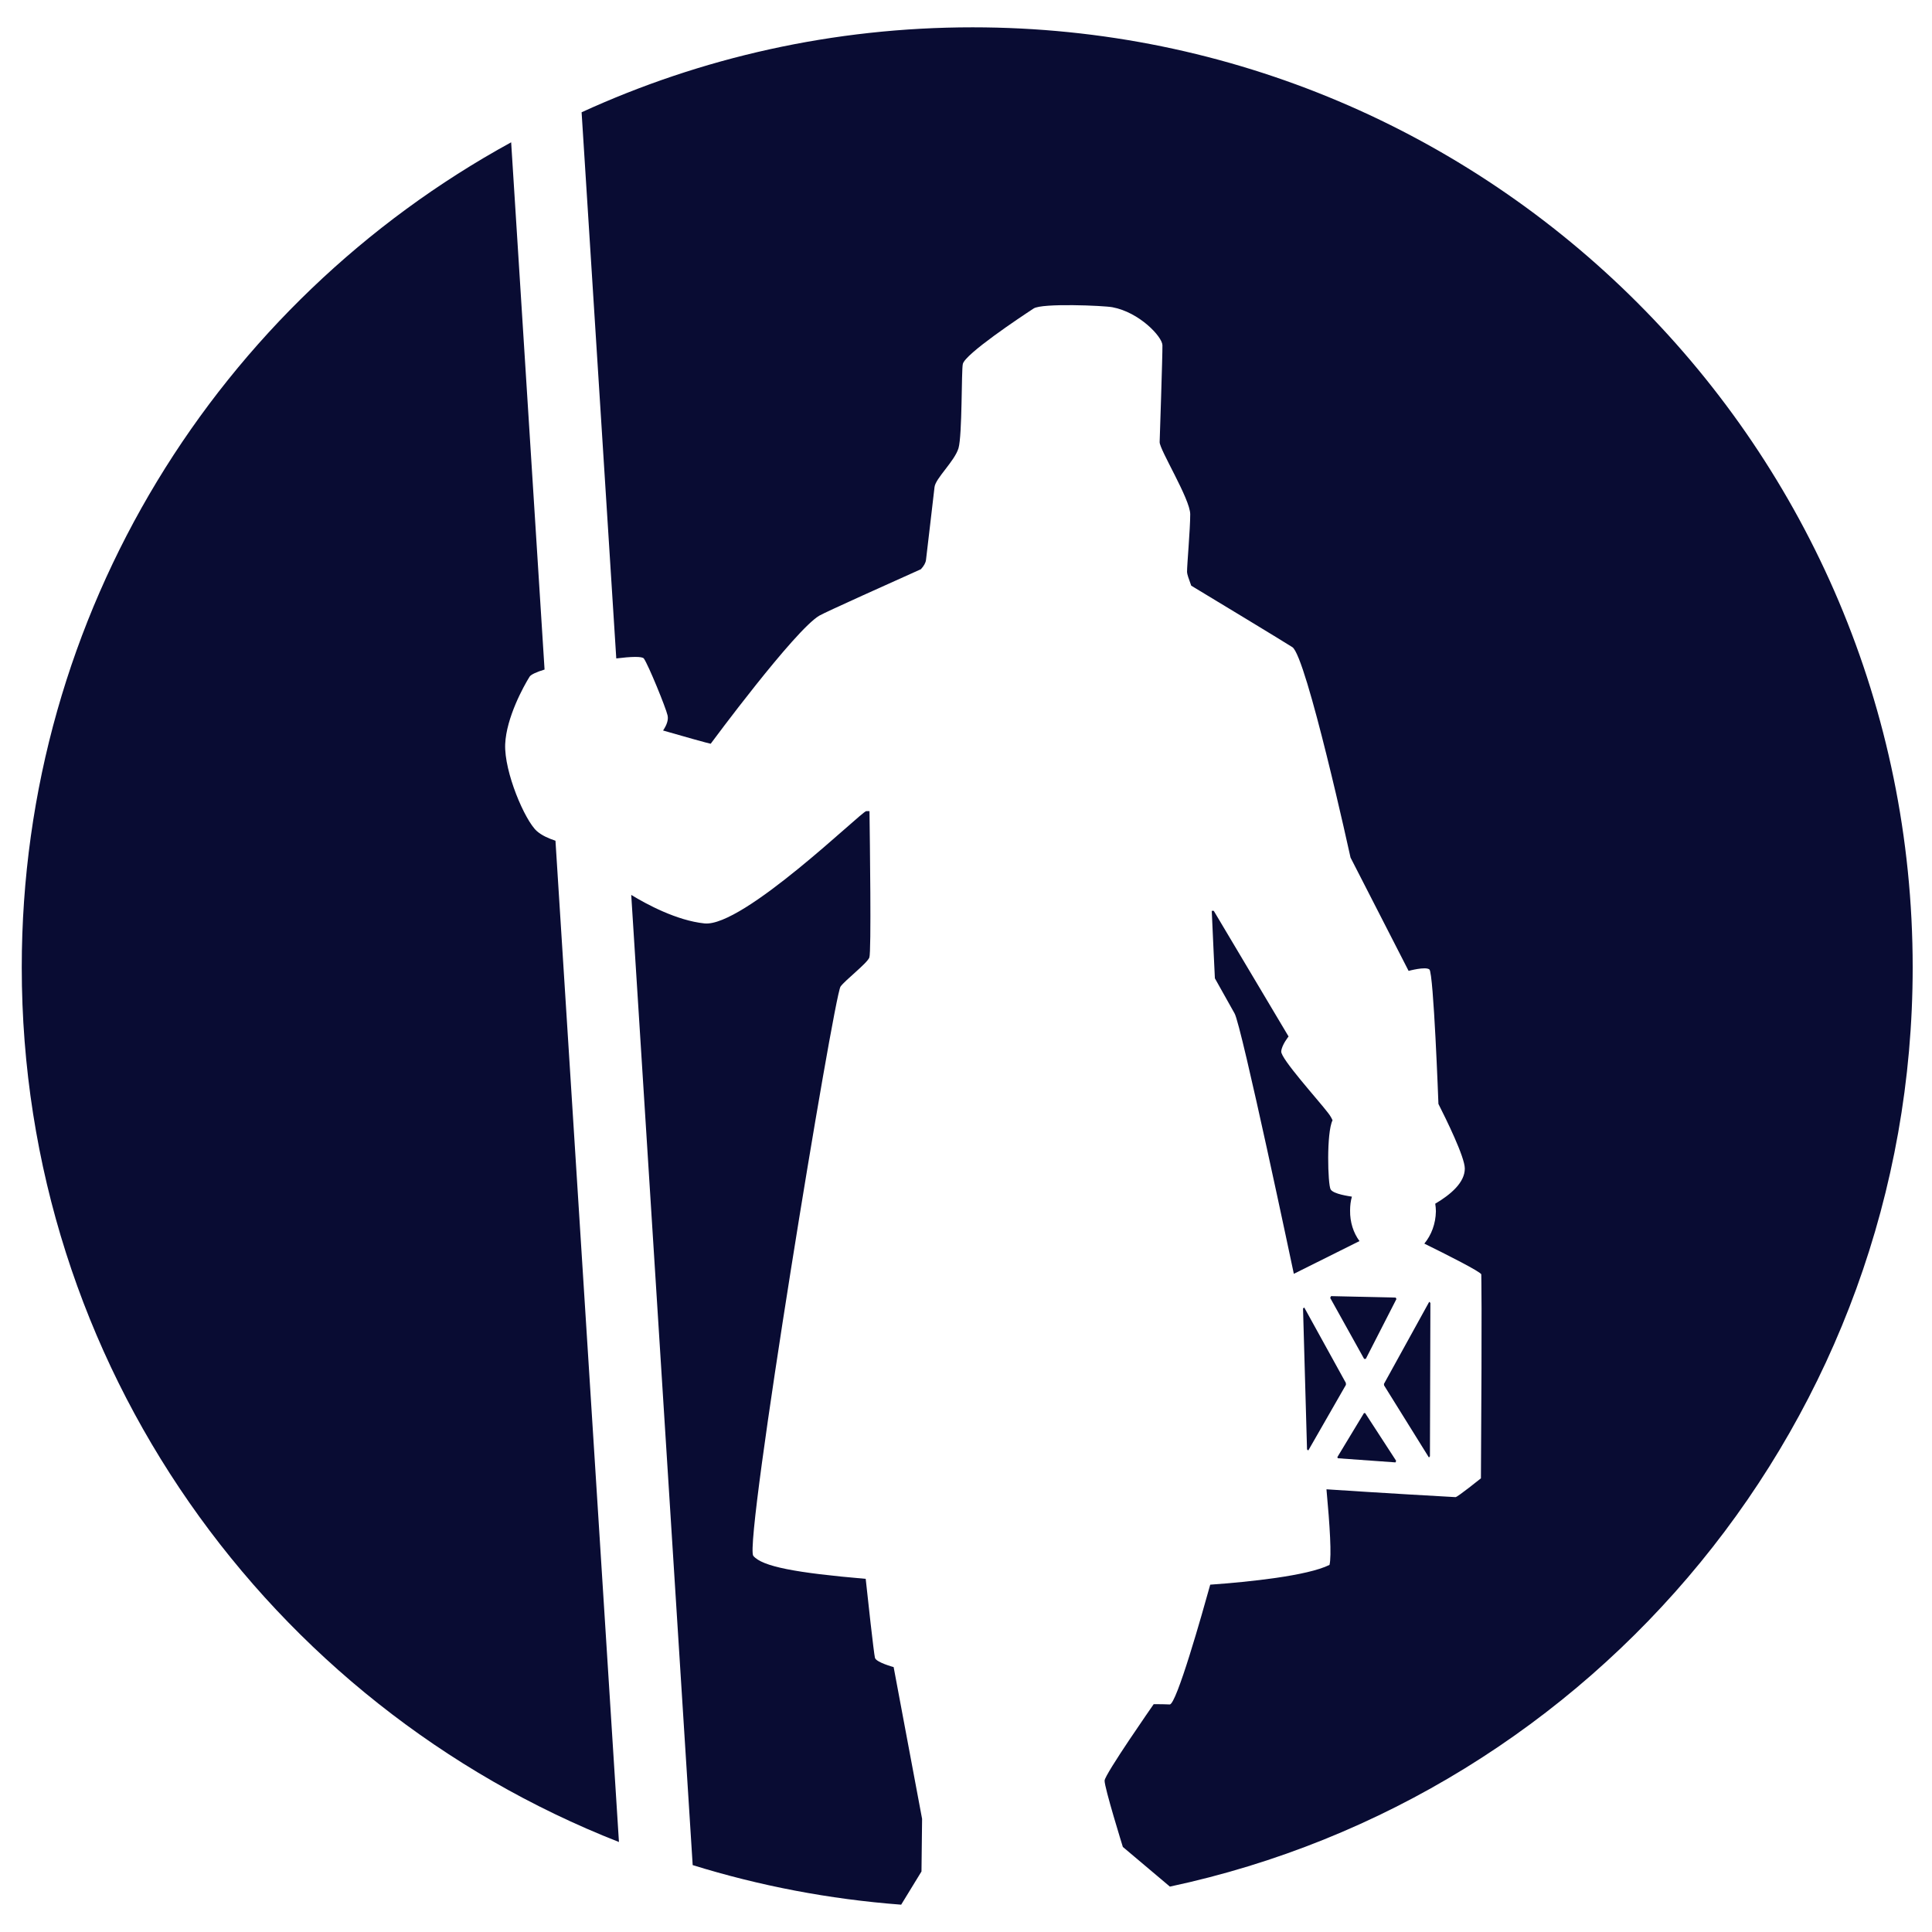
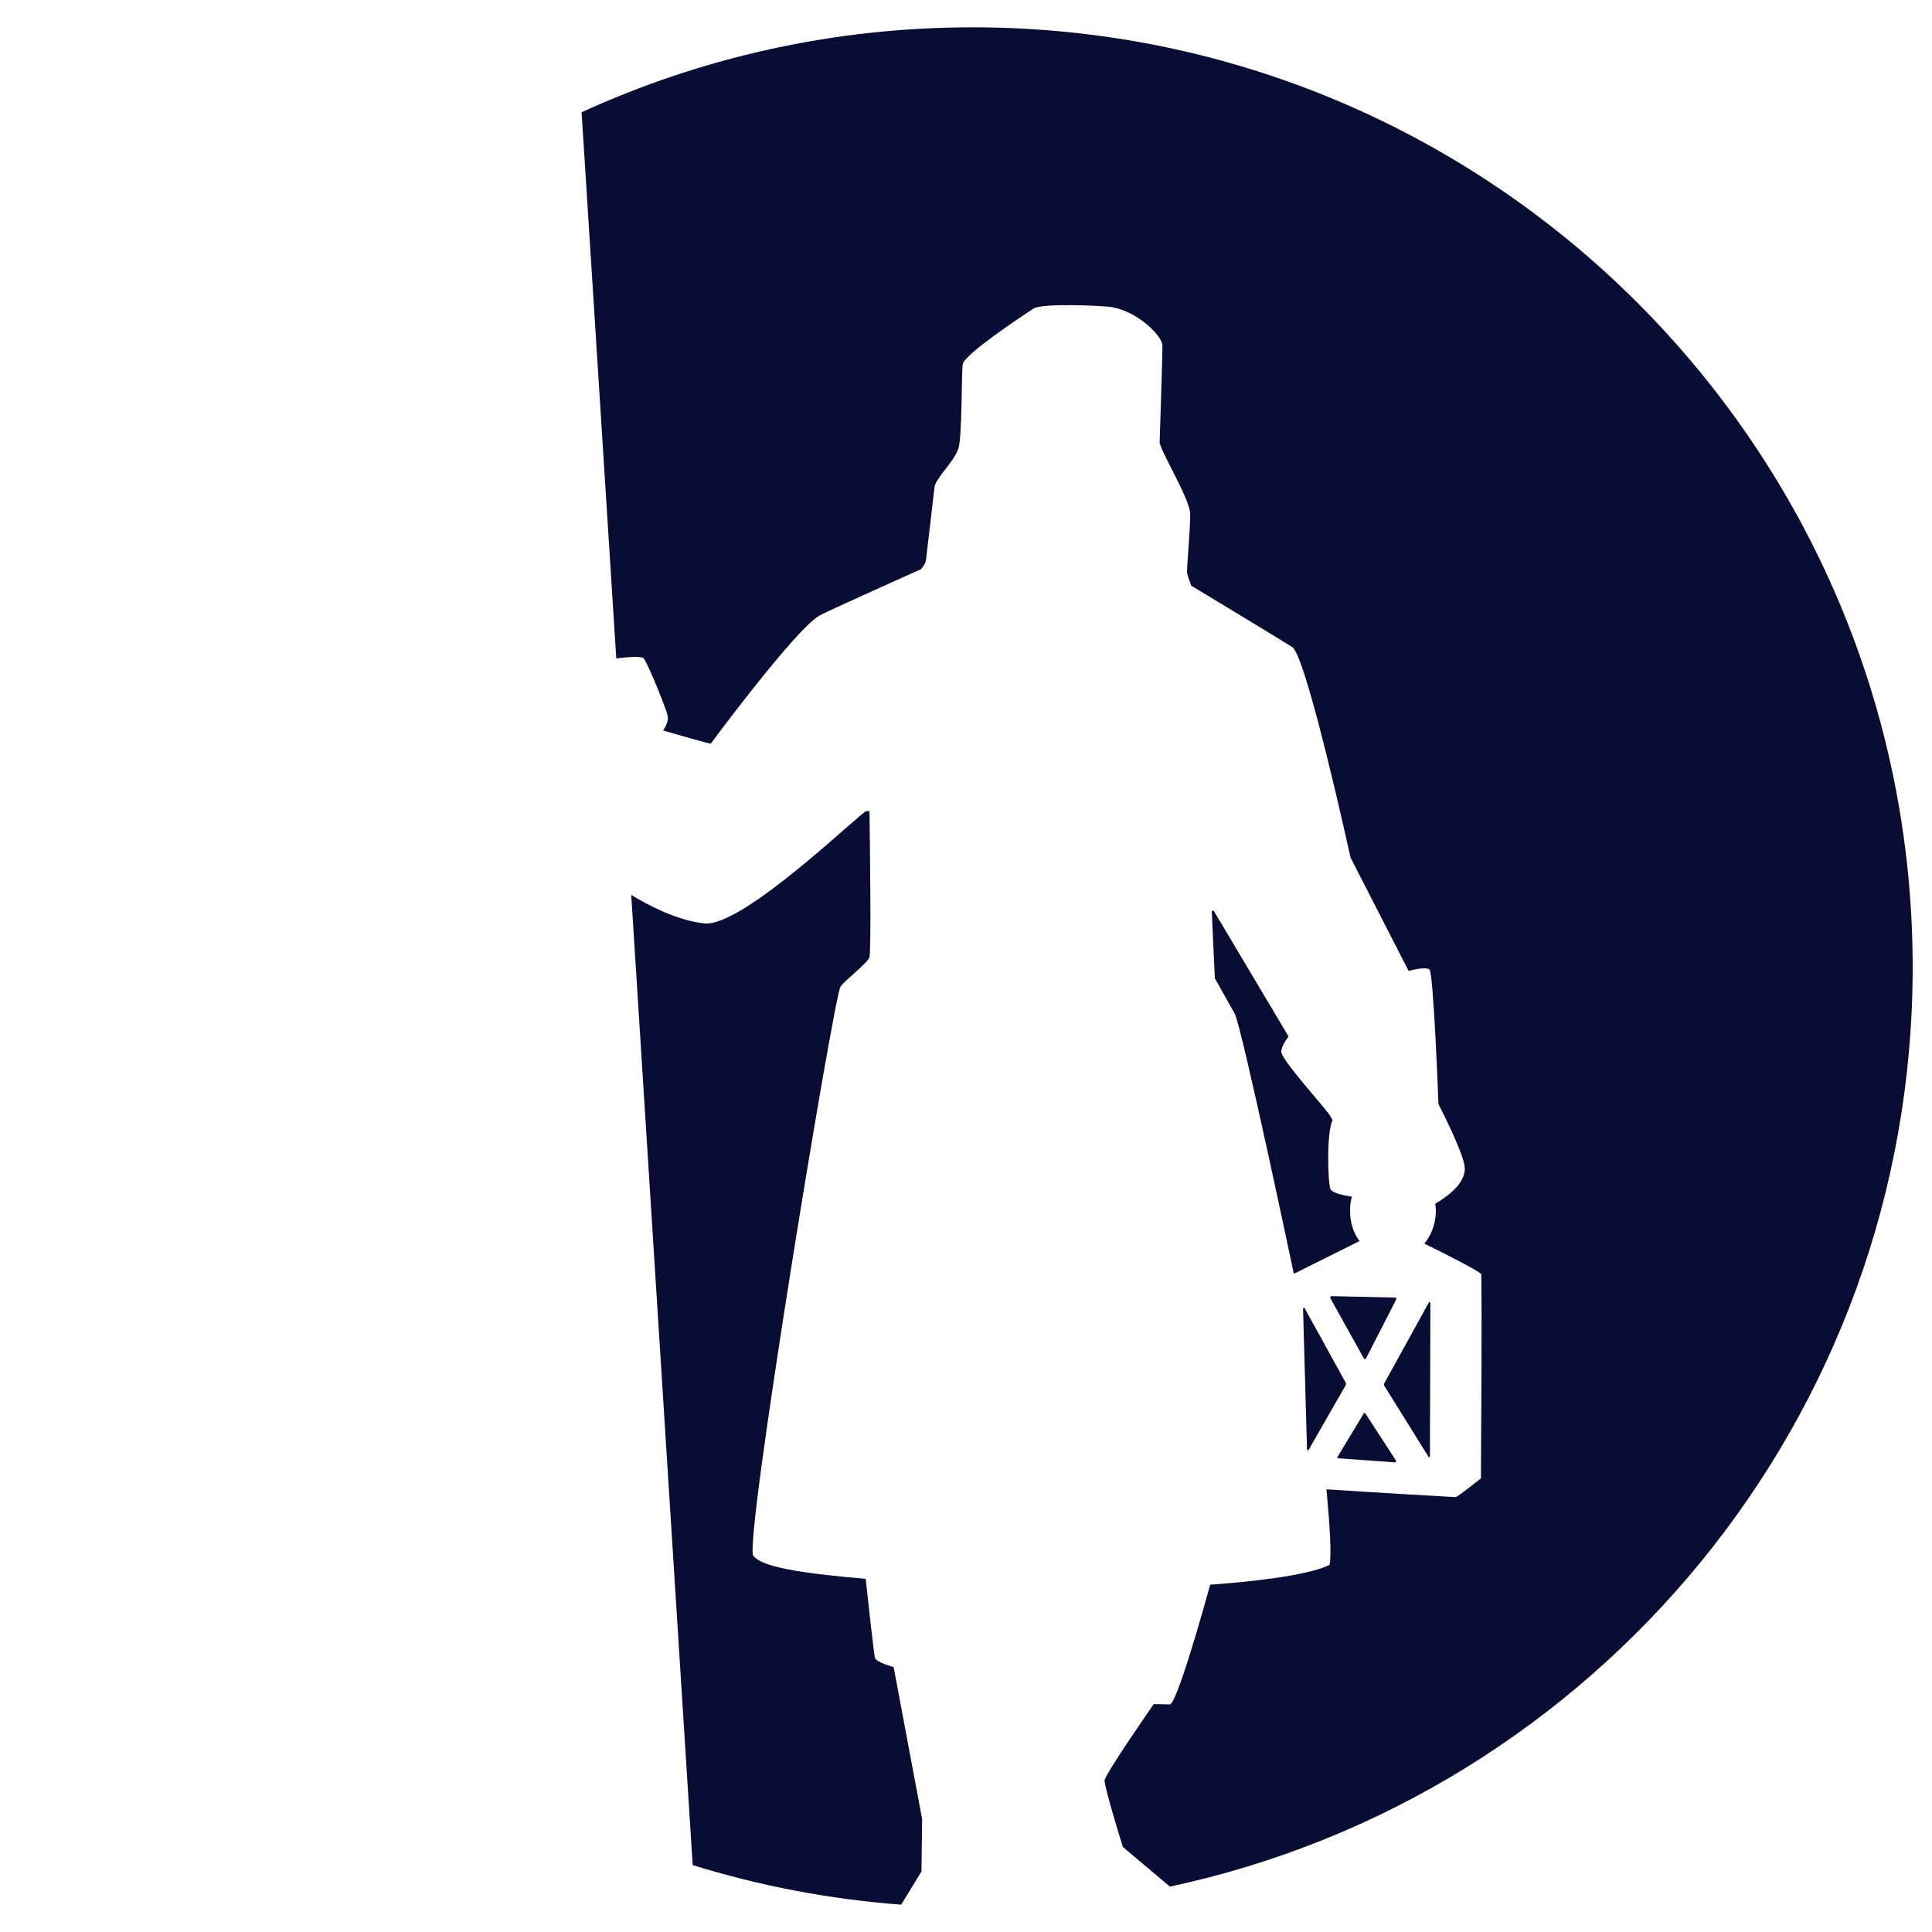
<svg xmlns="http://www.w3.org/2000/svg" version="1.2" baseProfile="tiny-ps" id="Layer_1" viewBox="0 0 300 300" xml:space="preserve">
  <title>Gjensidige</title>
  <path fill="#090C33" d="M216.695,227.08l0.094-0.251l-4.811-7.408h-0.18l-4.128,6.828l0.055,0.188L216.695,227.08z M206.681,201.26  l-0.126,0.282l5.266,9.465h0.259l4.756-9.292l-0.11-0.227L206.681,201.26z M202.522,203.026l-0.188,0.157l0.62,21.881l0.196,0.165  l5.847-10.195l-0.016-0.299L202.522,203.026z M222.04,226.131l0.071-23.819l-0.18-0.172l-7.032,12.753l0.024,0.235l6.961,11.191  L222.04,226.131z M188.474,141.435h-0.314c0.165,3.853,0.487,10.477,0.487,10.477l3.053,5.446  c1.067,1.766,9.206,40.441,9.206,40.441l10.195-5.085c-0.949-1.287-1.483-2.935-1.46-4.74c0-0.761,0.086-1.475,0.282-2.158  c-0.377-0.071-2.872-0.385-3.304-1.13c-0.44-0.761-0.667-8.797,0.298-10.728c-0.149-0.338-0.361-0.73-0.738-1.201  c-1.436-1.884-7.33-8.39-7.228-9.489c0.063-0.997,1.138-2.323,1.138-2.323L188.474,141.435z M135.861,257.421  c-0.165-0.612-1.193-9.912-1.436-12.259c-10.878-0.934-16.081-1.915-17.454-3.571c-1.507-1.821,12.51-86.885,13.546-88.392  c0.698-0.989,4.12-3.602,4.473-4.513c0.329-0.8,0.078-18.366,0.023-22.73h-0.51c-0.667,0-19.141,18.068-25.122,17.432  c-4.308-0.447-9.002-2.982-11.364-4.428l9.543,150.653c10.352,3.21,21.182,5.298,32.373,6.145l3.155-5.156l0.094-8.17l-4.418-23.567  C138.764,258.865,136.041,258.135,135.861,257.421z M151.031,4.242c-21.684,0-42.222,4.721-60.72,13.193l5.384,84.806  c2.268-0.283,4.034-0.346,4.285,0.016c0.698,0.989,3.414,7.636,3.681,8.829c0.165,0.722-0.157,1.538-0.698,2.347  c2.574,0.753,7.236,2.056,7.393,2.056c0,0,13.09-17.713,16.889-19.902c0.988-0.573,11.427-5.258,15.751-7.197  c0.455-0.495,0.738-0.981,0.792-1.444c0.181-1.632,1.122-9.402,1.326-11.317c0.157-1.365,3.092-3.979,3.72-6.027  c0.596-2.048,0.44-12.18,0.675-13.086c0.353-1.55,8.876-7.228,10.987-8.609c1.271-0.867,10.917-0.451,12.235-0.2  c4.191,0.785,7.722,4.556,7.77,5.886c0.031,1.322-0.432,15.061-0.432,15.061c0,1.216,4.748,8.852,4.748,11.199  c0,2.354-0.495,7.777-0.495,8.963c0,0.321,0.282,1.13,0.651,2.127c2.982,1.797,13.828,8.358,15.696,9.543  c2.182,1.35,9.041,32.679,9.041,32.679l9.017,17.597c0,0,2.606-0.714,3.226-0.228c0.659,0.487,1.405,20.86,1.405,20.86v0.024  c1.161,2.292,4.097,8.232,4.097,10.037c0,2.158-2.166,4.026-4.591,5.455c0.055,0.385,0.102,0.769,0.102,1.177  c-0.031,1.939-0.706,3.704-1.797,5.023c3.296,1.617,8.844,4.411,8.844,4.787c0,1.271,0.133,2.37-0.055,31.659  c0,0-3.634,2.92-3.94,2.92c-0.22,0-12.361-0.698-20.044-1.216c0.526,5.697,0.816,10.344,0.471,11.74  c-3.438,1.703-12.463,2.637-18.521,3.069c-1.263,4.536-5.25,18.662-6.294,18.6c-1.256-0.055-2.488-0.039-2.488-0.039  s-7.565,10.846-7.62,11.858c-0.055,1.005,2.833,10.305,2.833,10.305l7.306,6.161C247.557,278.893,297,220.339,297,150.201  C297,69.6,231.646,4.242,151.031,4.242z" />
-   <path fill="#090C33" d="M83.358,129.049c-1.868-1.664-5.085-9.198-4.913-13.498c0.18-4.128,2.865-9.002,3.791-10.477  c0.212-0.337,1.083-0.73,2.323-1.107l-5.187-81.87C34.088,46.88,3.378,94.949,3.378,150.217c0,61.811,38.467,114.518,92.732,135.81  l-9.857-155.479C85.17,130.187,84.119,129.724,83.358,129.049z" />
</svg>